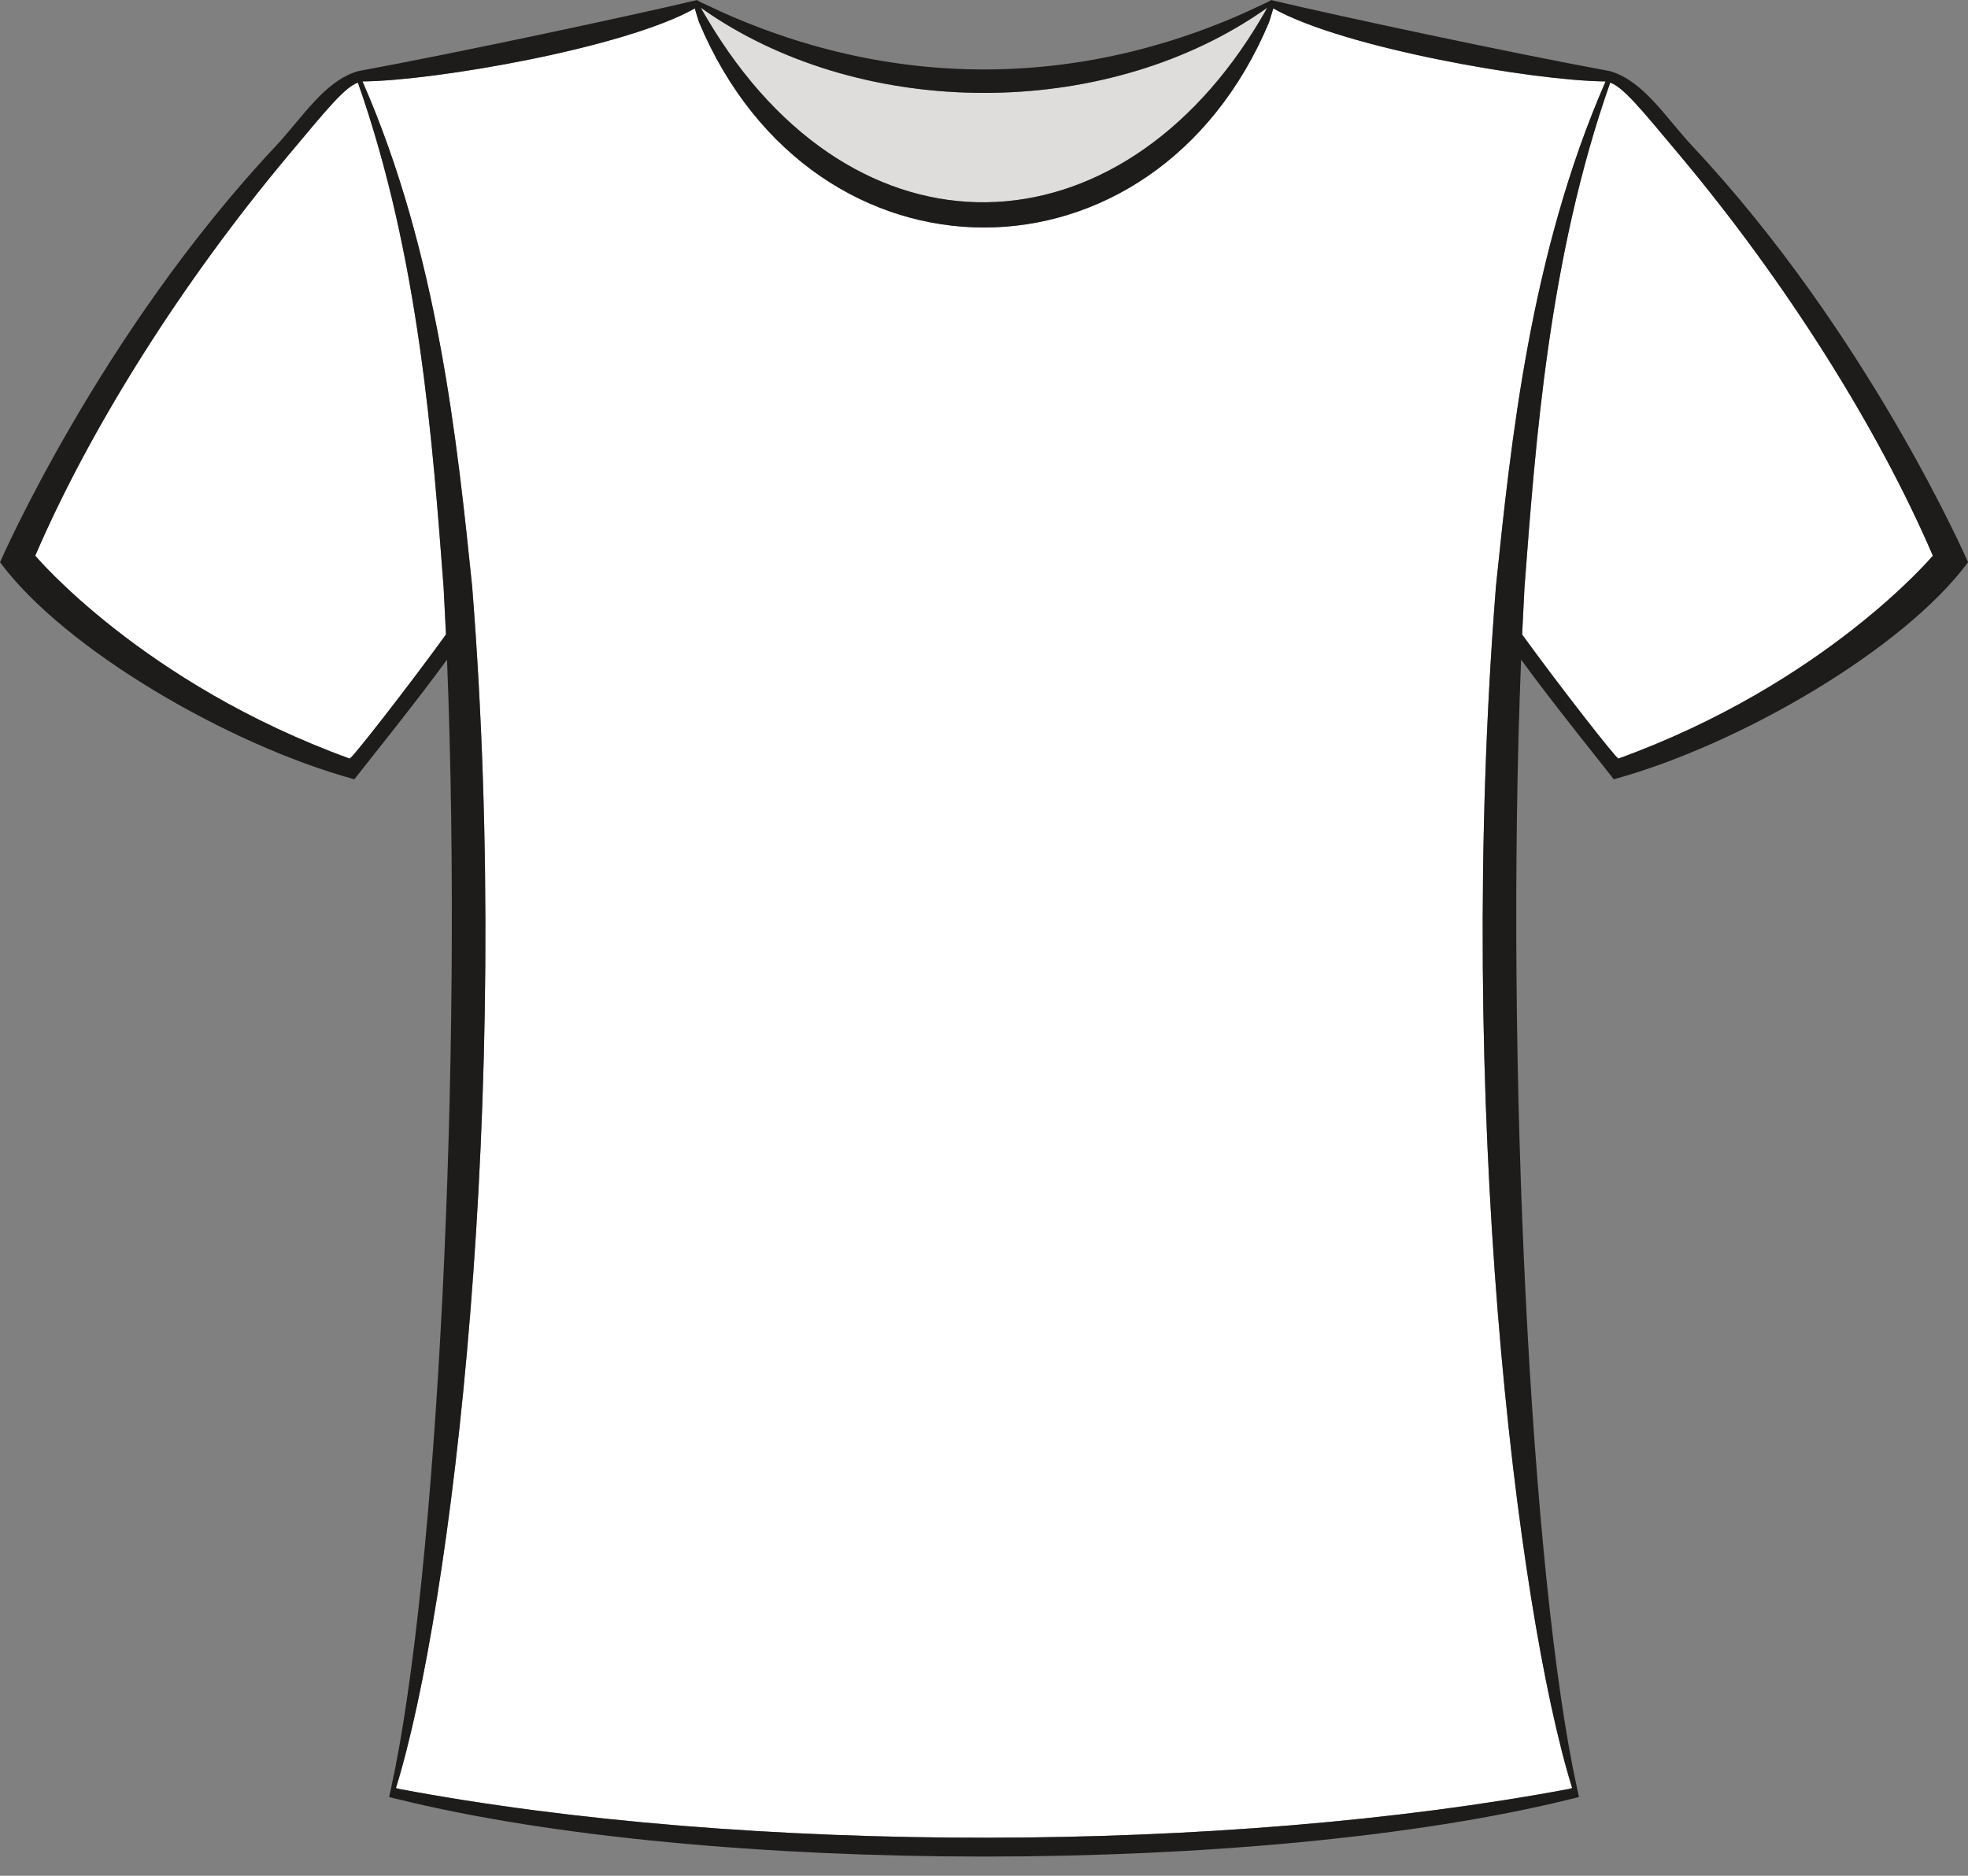
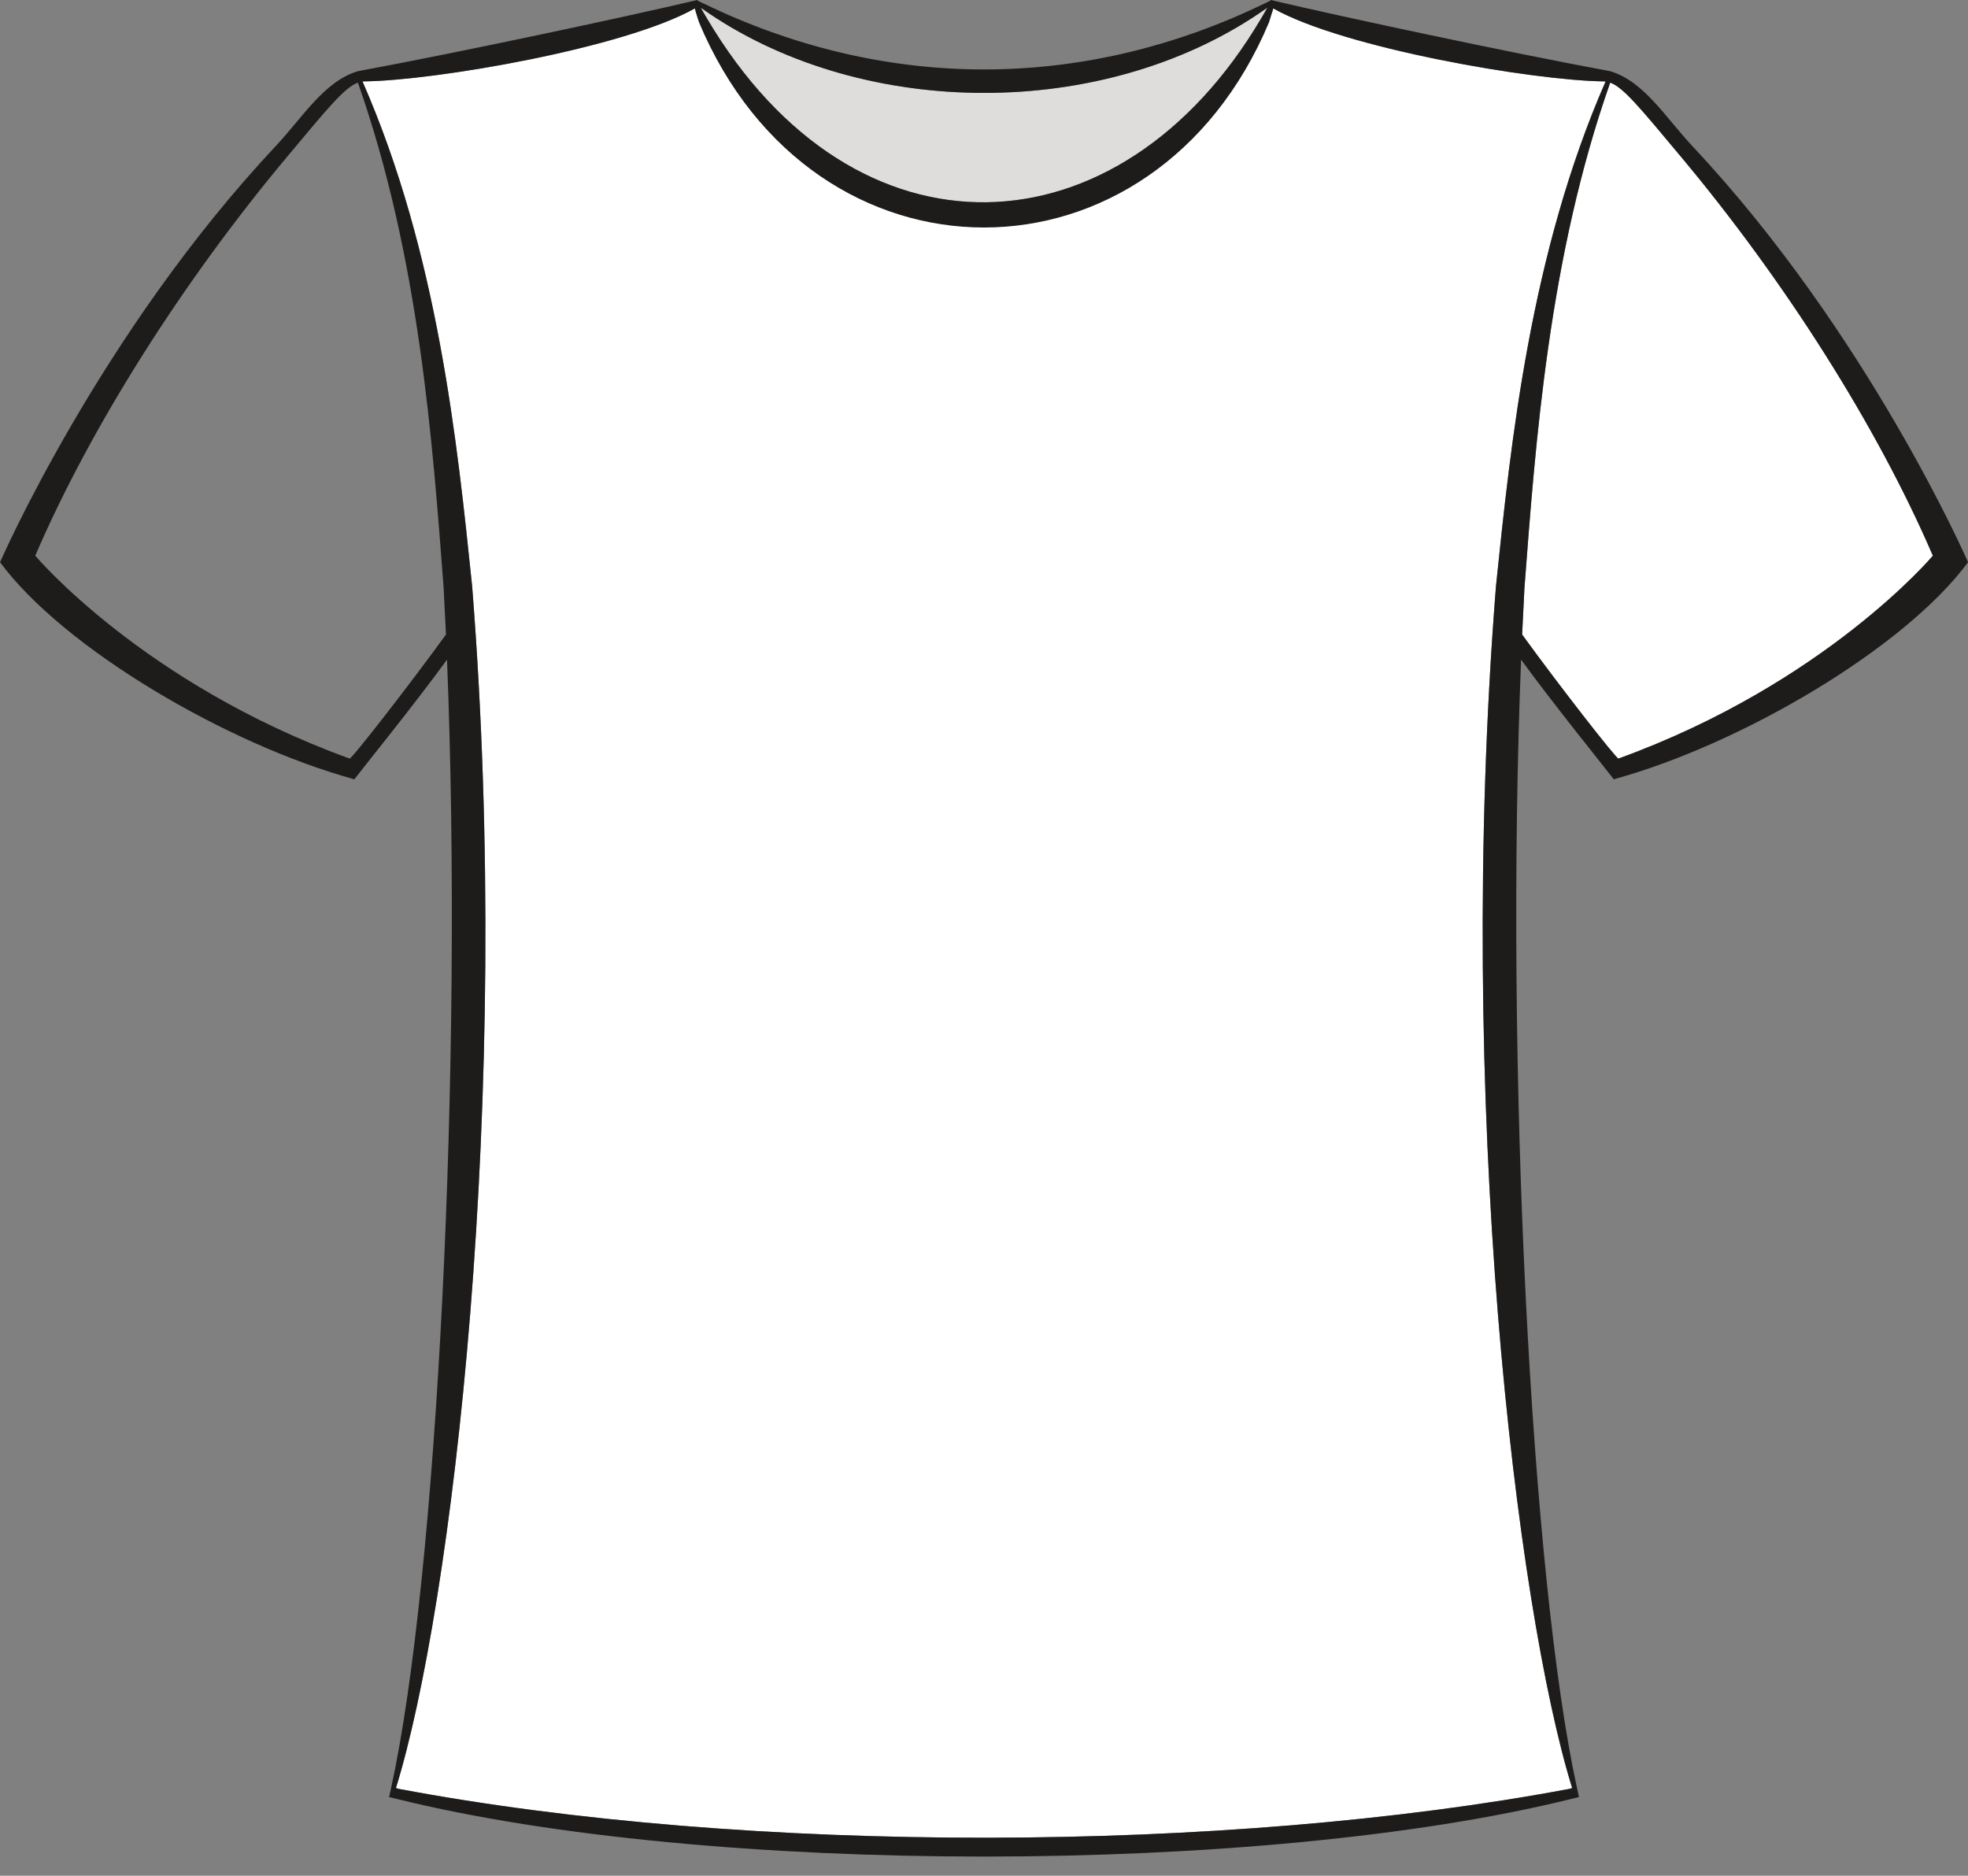
<svg xmlns="http://www.w3.org/2000/svg" height="1750.8" preserveAspectRatio="xMidYMid meet" version="1.0" viewBox="307.7 359.8 1837.0 1750.8" width="1837.0" zoomAndPan="magnify">
  <rect x="307.7" y="359.8" width="1837.0" height="1750.8" fill="#808080" stroke="none" />
  <g>
    <g id="change1_1">
      <path d="M 1810.723 436.938 C 1753.234 599.98 1740.977 773.52 1730.676 908.602 C 1729.898 922.918 1729.199 937.445 1728.512 952.059 C 1760.98 996.977 1817.305 1069.379 1818.469 1067.812 C 2011.637 997.77 2111.895 878.48 2111.895 878.48 C 2059.988 757.816 1973.766 621.953 1876.359 505.605 C 1838.398 460.18 1822.977 441.344 1810.723 436.938" fill="#fff" />
    </g>
    <g id="change1_2">
-       <path d="M 641.773 436.922 C 629.512 441.34 614.105 460.172 576.145 505.59 C 478.73 621.938 392.5 757.809 340.605 878.473 C 340.605 878.473 440.863 997.762 634.023 1067.812 C 635.203 1069.383 691.508 996.98 723.98 952.047 C 723.293 937.43 722.605 922.914 721.824 908.594 C 711.52 773.5 699.258 599.961 641.773 436.922" fill="#fff" />
-     </g>
+       </g>
    <g id="change1_3">
-       <path d="M 1804.941 435.75 C 1739.125 435.059 1562.055 404.746 1496.223 367.664 C 1495.926 368.648 1495.633 369.621 1495.34 370.605 C 1494.469 373.652 1493.473 376.887 1492.309 380.52 C 1385.086 635.969 1067.434 636.07 960.203 380.52 C 958.633 375.711 957.359 371.59 956.281 367.664 C 890.457 404.746 713.383 435.059 647.559 435.75 C 647.07 435.75 646.578 435.836 646.09 435.836 C 716.625 596.832 734.477 772.723 748.41 906.82 C 786.566 1388.199 729.277 1861.438 677.289 2028.699 L 679.738 2029.48 C 1007.191 2091.09 1453.551 2089.52 1772.773 2029.48 L 1775.219 2028.699 C 1723.227 1861.438 1665.938 1388.199 1704.102 906.82 C 1718.031 772.723 1735.977 596.832 1806.414 435.836 C 1805.93 435.836 1805.441 435.75 1804.941 435.75" fill="#fff" />
+       <path d="M 1804.941 435.75 C 1739.125 435.059 1562.055 404.746 1496.223 367.664 C 1495.926 368.648 1495.633 369.621 1495.34 370.605 C 1385.086 635.969 1067.434 636.07 960.203 380.52 C 958.633 375.711 957.359 371.59 956.281 367.664 C 890.457 404.746 713.383 435.059 647.559 435.75 C 647.07 435.75 646.578 435.836 646.09 435.836 C 716.625 596.832 734.477 772.723 748.41 906.82 C 786.566 1388.199 729.277 1861.438 677.289 2028.699 L 679.738 2029.48 C 1007.191 2091.09 1453.551 2089.52 1772.773 2029.48 L 1775.219 2028.699 C 1723.227 1861.438 1665.938 1388.199 1704.102 906.82 C 1718.031 772.723 1735.977 596.832 1806.414 435.836 C 1805.93 435.836 1805.441 435.75 1804.941 435.75" fill="#fff" />
    </g>
    <g id="change2_1">
      <path d="M 1484.848 377.082 C 1486.906 373.652 1488.773 370.508 1490.246 367.668 L 1490.336 367.668 C 1490.438 367.477 1490.527 367.27 1490.629 367.078 C 1490.438 367.18 1490.145 367.371 1489.938 367.477 C 1345.25 469.789 1125.602 472.539 976.785 377.082 C 971.977 373.949 967.172 370.801 962.555 367.477 C 962.359 367.371 962.066 367.18 961.871 367.078 C 963.539 370.121 965.504 373.449 967.66 377.082 C 1105.98 611.148 1353.004 600.363 1484.848 377.082" fill="#dedddb" />
    </g>
    <g id="change3_1">
      <path d="M 1818.477 1067.816 C 1817.305 1069.383 1760.988 996.988 1728.516 952.055 C 1729.211 937.434 1729.895 922.922 1730.672 908.594 C 1740.973 773.512 1753.238 599.973 1810.727 436.93 C 1822.988 441.34 1838.395 460.18 1876.355 505.602 C 1973.766 621.945 2059.988 757.816 2111.898 878.473 C 2111.898 878.473 2011.633 997.766 1818.477 1067.816 Z M 1704.094 906.828 C 1665.934 1388.203 1723.211 1861.441 1775.211 2028.699 L 1772.766 2029.48 C 1453.551 2089.52 1007.188 2091.09 679.734 2029.48 L 677.285 2028.699 C 729.273 1861.441 786.562 1388.203 748.406 906.828 C 734.473 772.723 716.621 596.828 646.086 435.852 C 646.574 435.852 647.066 435.762 647.555 435.762 C 713.379 435.074 890.453 404.746 956.277 367.668 C 957.355 371.602 958.629 375.719 960.199 380.523 C 1067.426 636.078 1385.078 635.973 1492.301 380.523 C 1493.461 376.891 1494.461 373.656 1495.34 370.613 C 1495.629 369.629 1495.918 368.656 1496.211 367.668 C 1562.051 404.746 1739.121 435.074 1804.934 435.762 C 1805.434 435.762 1805.91 435.852 1806.41 435.852 C 1735.973 596.828 1718.027 772.723 1704.094 906.828 Z M 634.02 1067.816 C 440.863 997.766 340.602 878.473 340.602 878.473 C 392.496 757.816 478.73 621.945 576.141 505.602 C 614.105 460.18 629.508 441.34 641.77 436.93 C 699.254 599.973 711.516 773.512 721.82 908.594 C 722.602 922.922 723.293 937.434 723.977 952.055 C 691.504 996.988 635.199 1069.383 634.02 1067.816 Z M 962.555 367.484 C 967.168 370.812 971.973 373.957 976.781 377.09 C 1125.598 472.535 1345.246 469.801 1489.934 367.484 C 1490.129 367.379 1490.418 367.18 1490.629 367.09 C 1490.523 367.285 1490.418 367.484 1490.34 367.668 L 1490.234 367.668 C 1488.762 370.523 1486.895 373.656 1484.84 377.09 C 1352.996 600.367 1105.977 611.156 967.656 377.09 C 965.5 373.457 963.535 370.129 961.871 367.09 C 962.066 367.18 962.359 367.379 962.555 367.484 Z M 1810.621 426.234 C 1711.934 407.996 1555.078 374.246 1497.789 360.707 C 1496.723 360.469 1495.617 360.312 1494.645 359.824 C 1494.551 359.824 1494.461 359.918 1494.355 359.918 L 1494.262 359.918 C 1494.156 359.918 1494.156 360.023 1494.156 360.023 C 1490.395 362.129 1487.484 363.352 1487.484 363.352 C 1324.051 442.324 1145.605 445.273 979.918 370.324 C 974.914 368.062 970.012 365.707 965.008 363.352 C 965.008 363.352 962.988 362.613 958.34 360.023 C 958.34 360.023 958.34 359.918 958.238 359.918 L 958.141 359.918 C 958.043 359.918 957.945 359.824 957.848 359.824 C 956.828 360.34 955.82 360.457 954.707 360.707 C 897.418 374.246 740.555 407.996 641.867 426.234 C 610.676 435.367 590.465 468.906 565.25 495.984 C 400.641 671.195 307.738 884.566 307.738 884.566 C 367.484 965.395 520.027 1054.566 637.652 1086.949 C 637.848 1087.043 638.141 1087.238 638.336 1087.332 C 643.438 1080.461 695.137 1016.605 724.957 975.5 C 740.164 1354.852 715.543 1832.992 672.965 2027.812 C 672.277 2030.949 671.594 2034.09 670.902 2037.141 C 671.691 2037.43 673.652 2037.723 674.441 2038.023 C 675.414 2038.312 676.301 2038.512 676.789 2038.609 C 677.285 2038.699 677.676 2038.801 678.164 2038.902 C 967.457 2110.613 1485.039 2110.613 1774.328 2038.902 C 1774.828 2038.801 1775.211 2038.699 1775.711 2038.609 C 1776.199 2038.512 1777.078 2038.312 1778.066 2038.023 C 1778.844 2037.723 1780.805 2037.43 1781.594 2037.141 C 1780.91 2034.09 1780.211 2030.949 1779.539 2027.812 C 1736.961 1832.992 1712.328 1354.852 1727.539 975.5 C 1757.355 1016.605 1809.055 1080.461 1814.16 1087.332 C 1814.355 1087.238 1814.66 1087.043 1814.844 1086.949 C 1932.461 1054.566 2085.016 965.395 2144.754 884.566 C 2144.754 884.566 2051.859 671.195 1887.238 495.984 C 1862.043 468.906 1841.832 435.367 1810.621 426.234" fill="#1e1b1b" />
    </g>
  </g>
</svg>